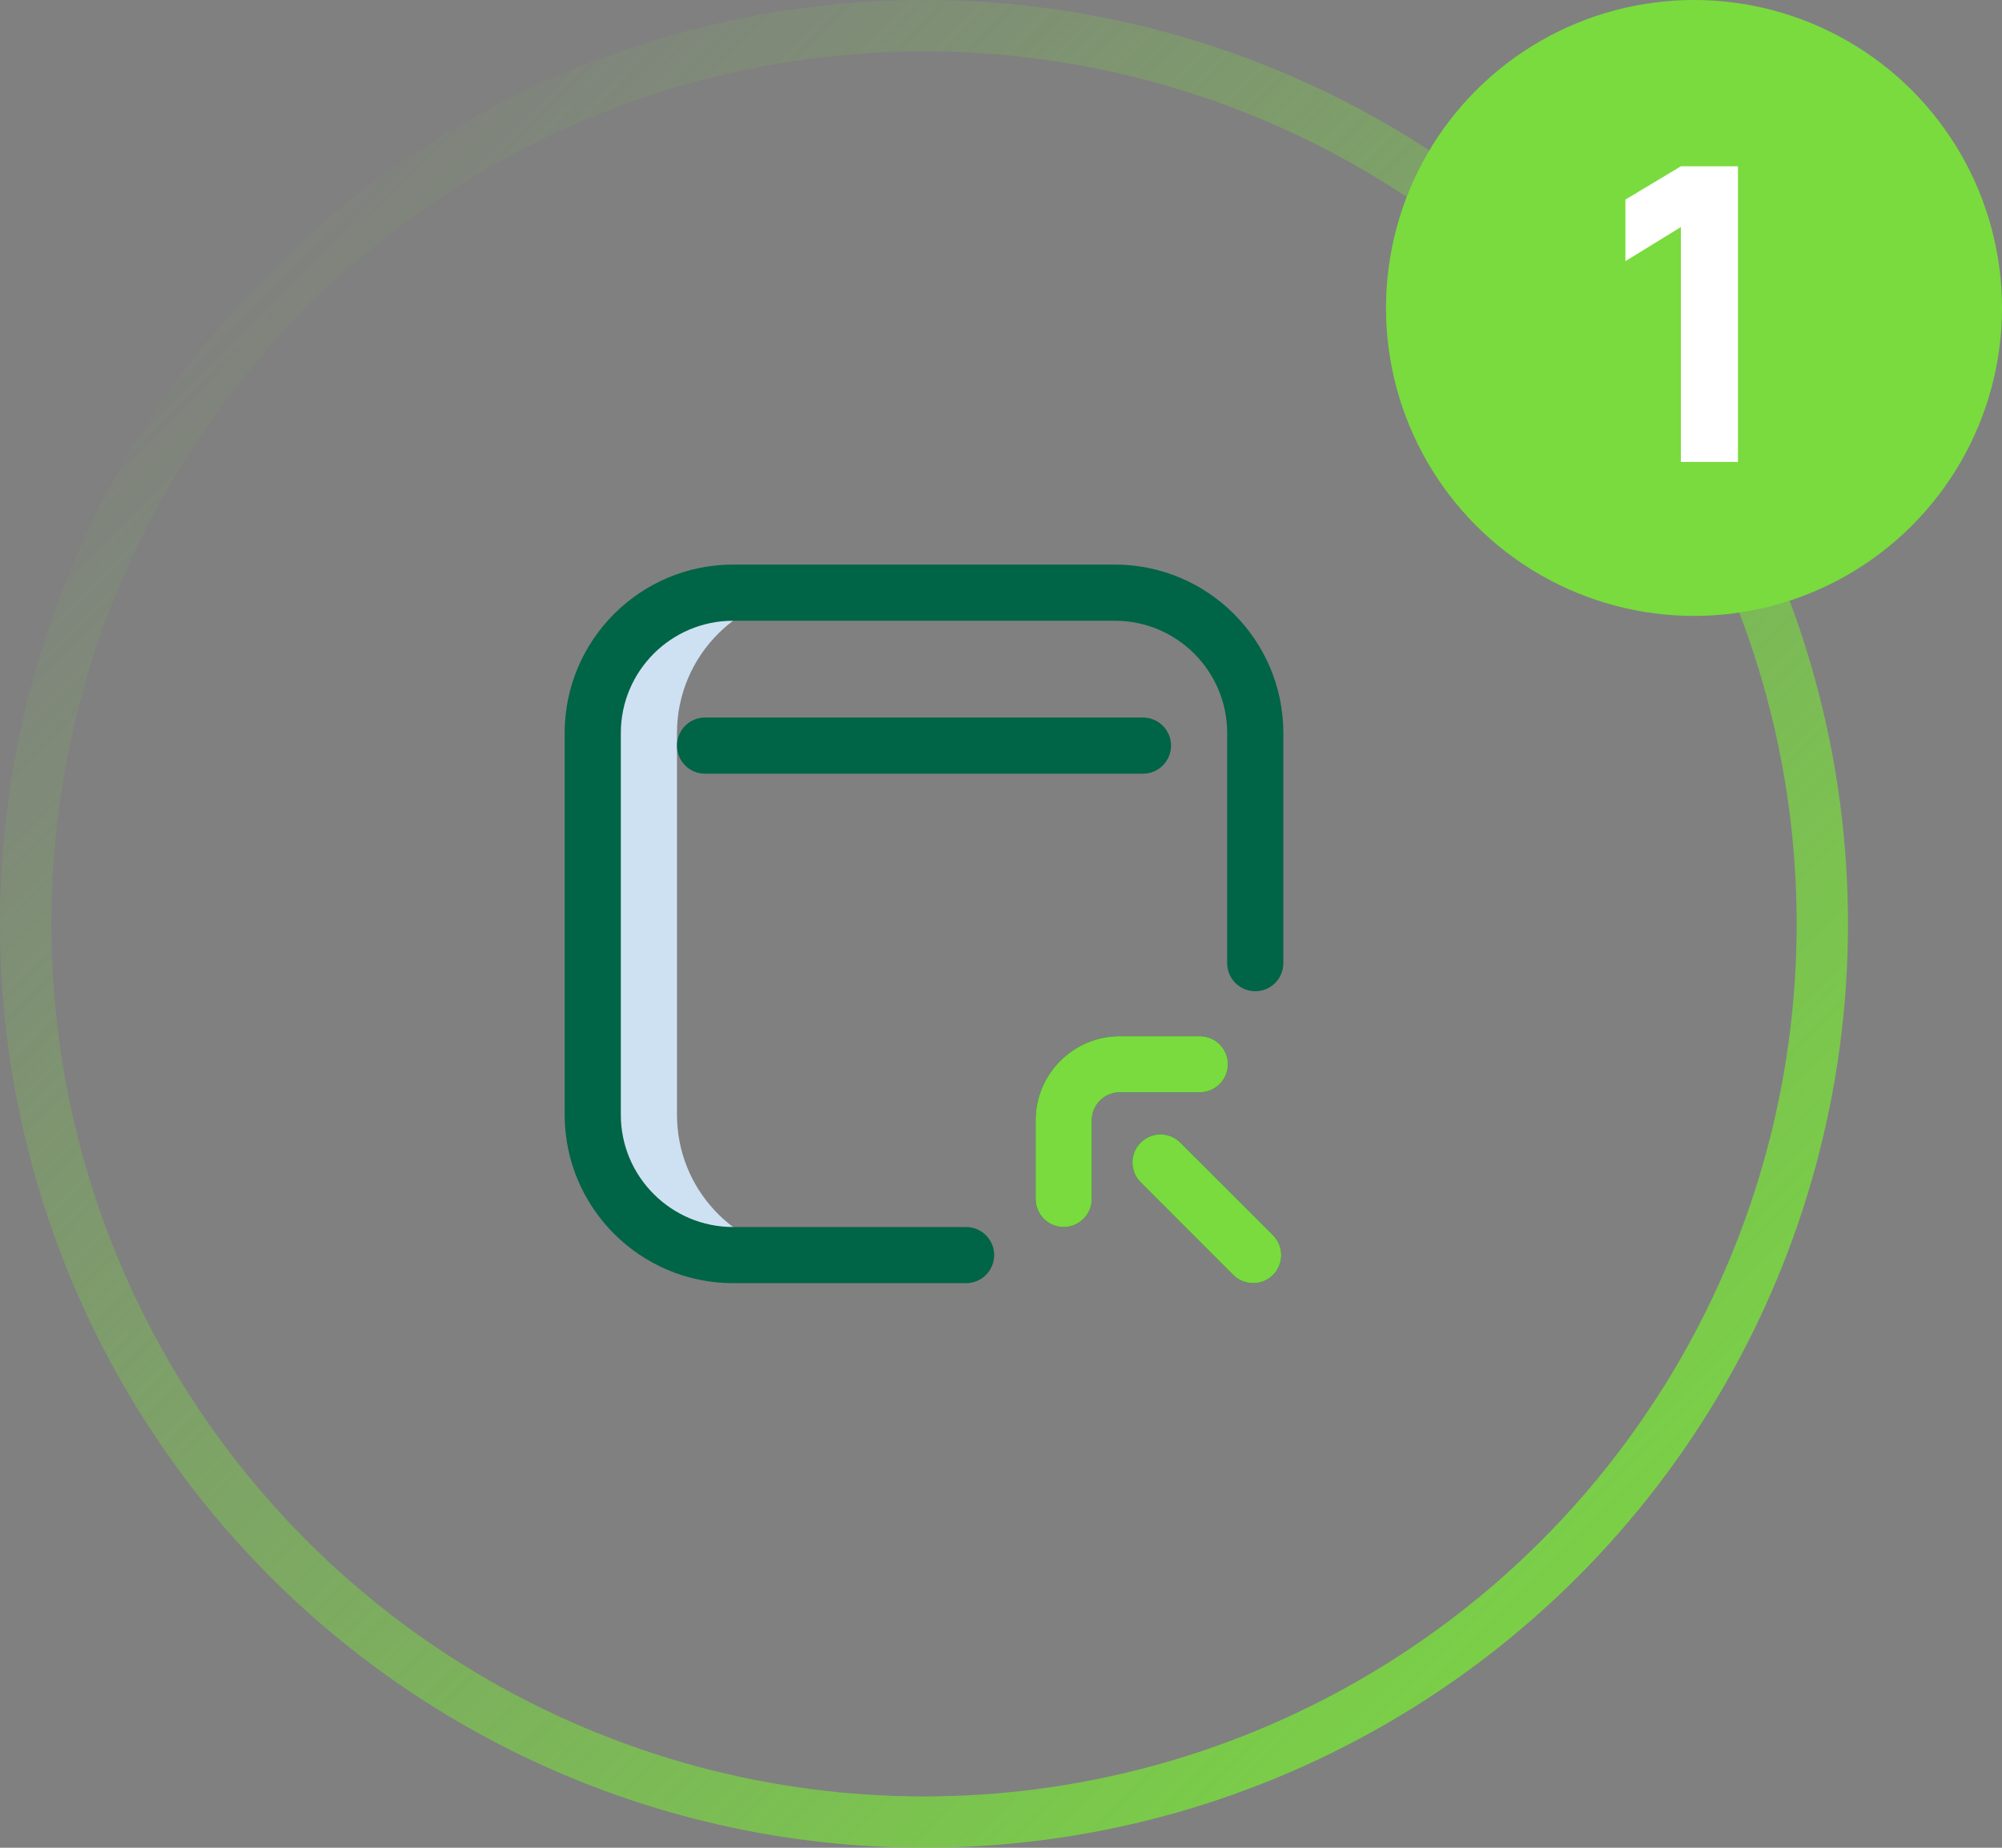
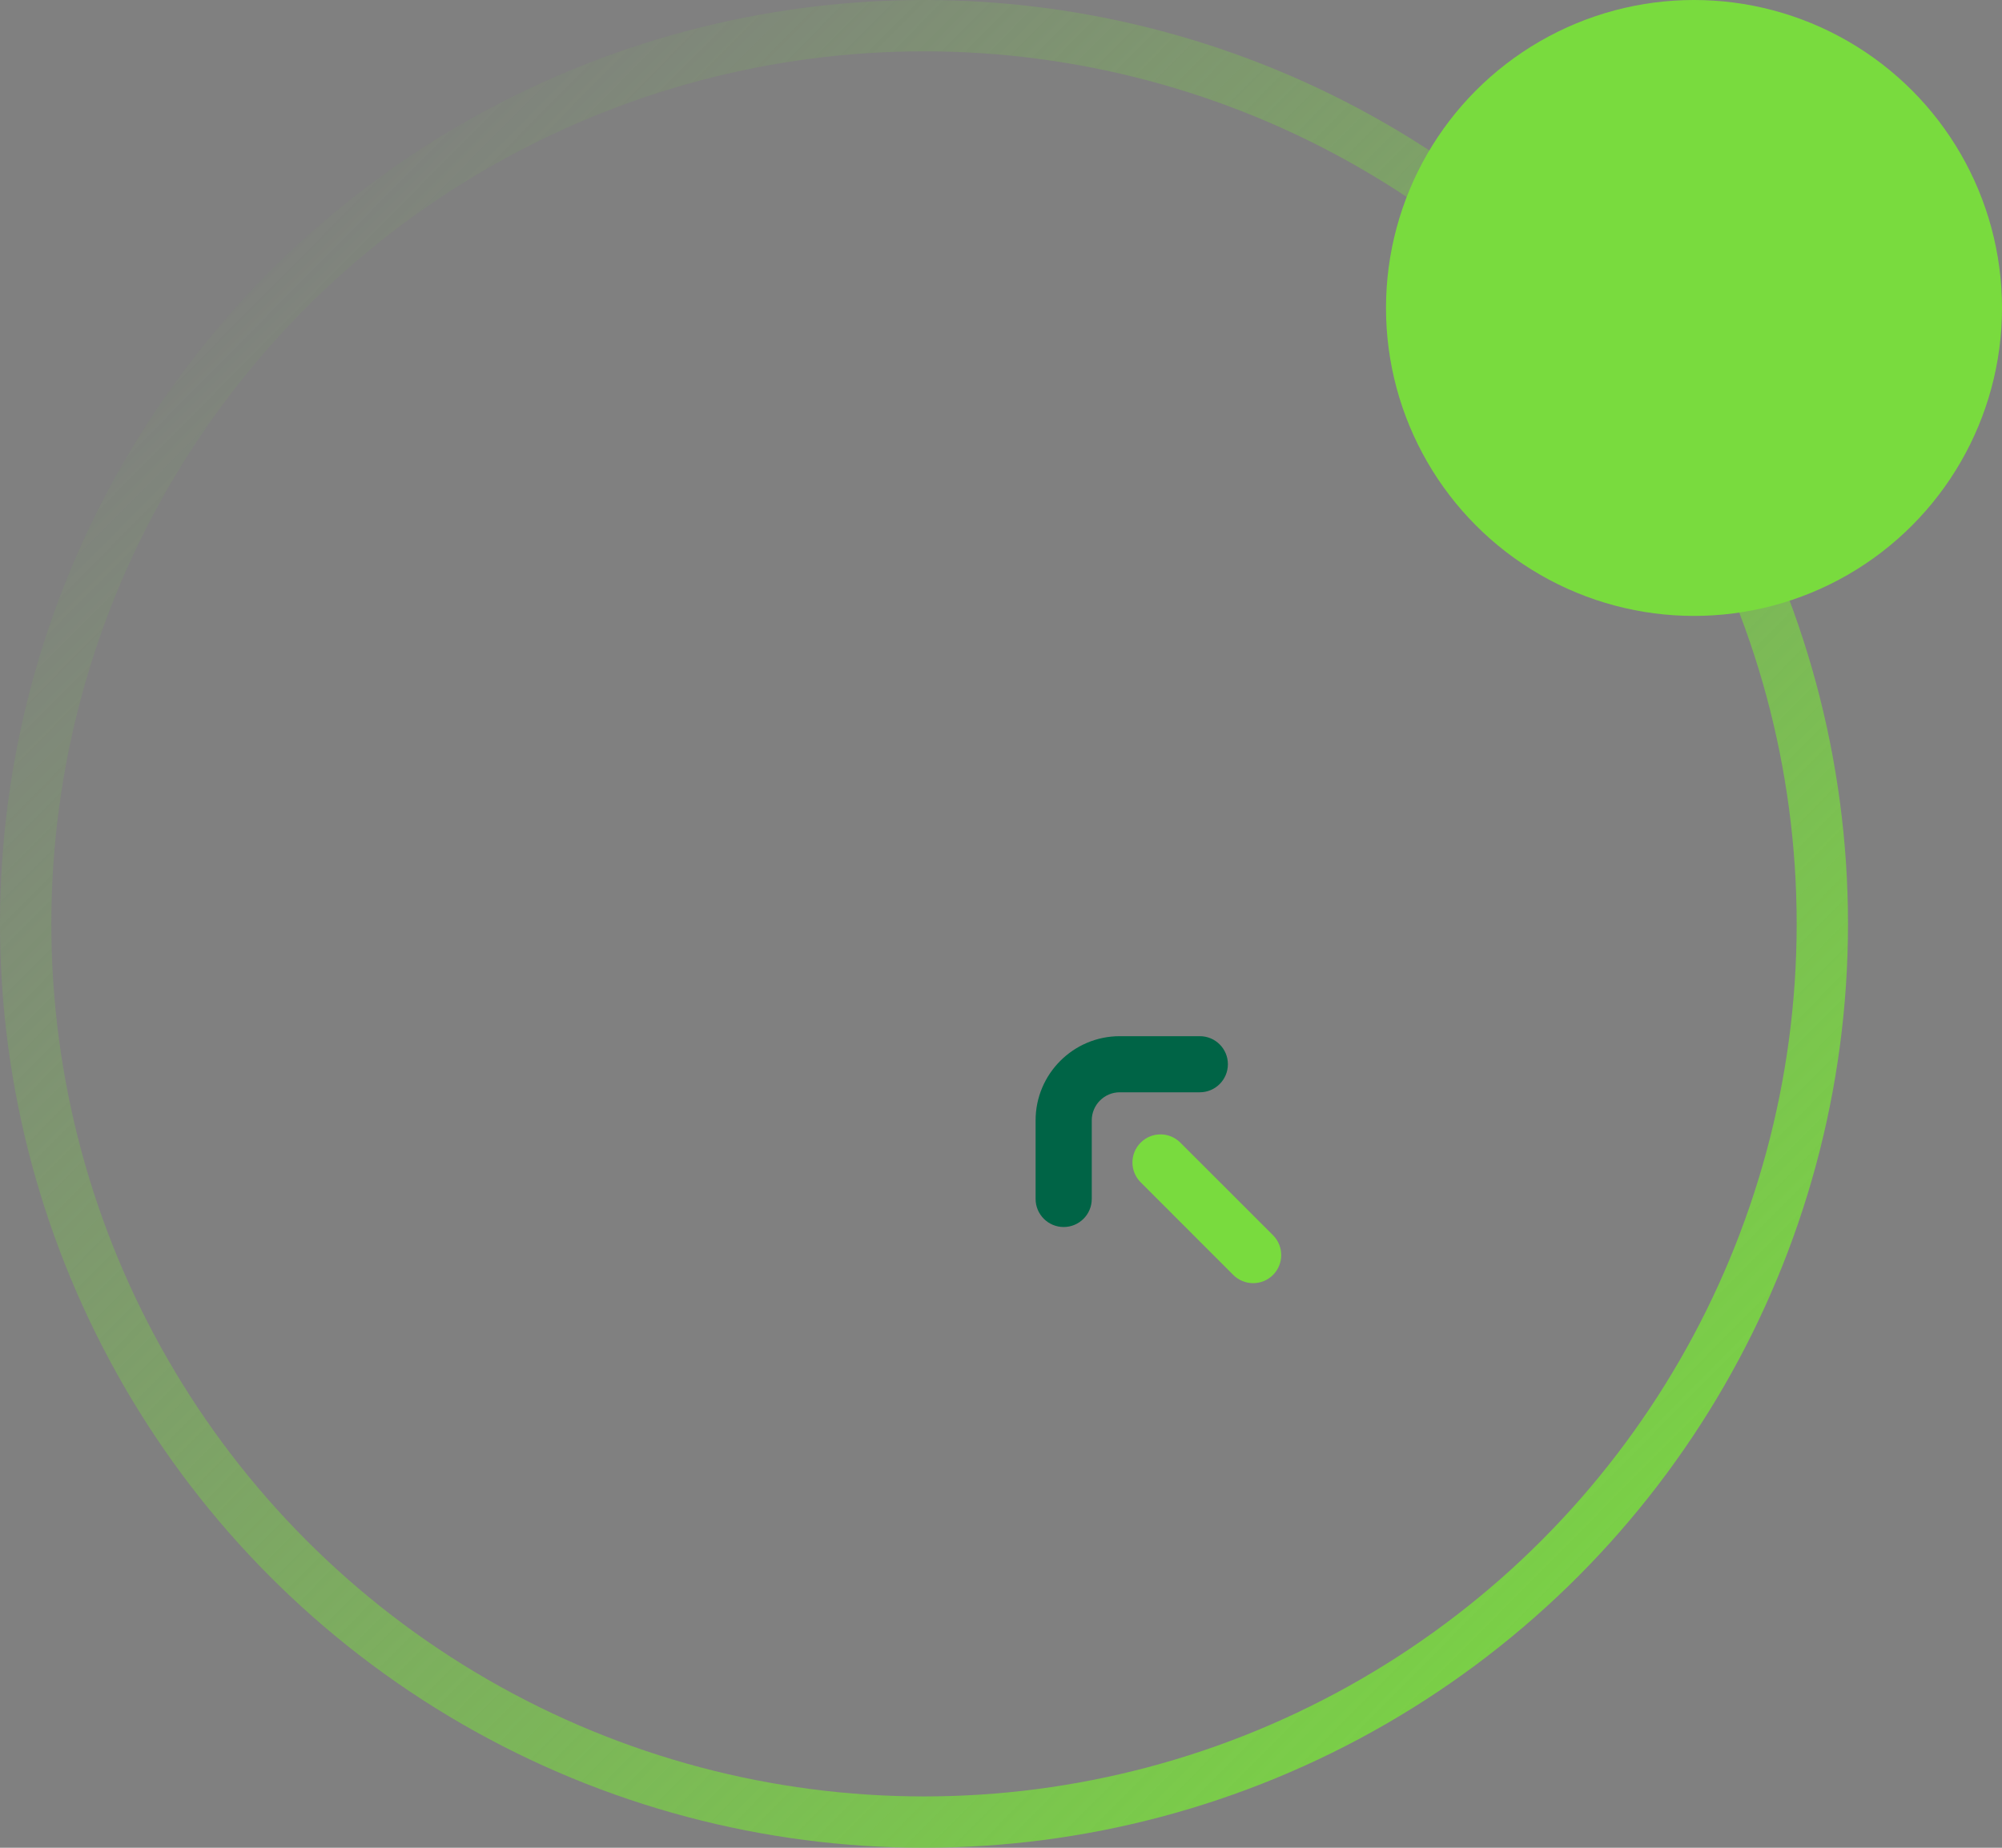
<svg xmlns="http://www.w3.org/2000/svg" width="39" height="36" viewBox="0 0 39 36" fill="none">
  <rect x="0" y="0" width="39" height="36" fill="#808080" stroke="none" />
  <circle cx="18" cy="18" r="17.5" stroke="url(#paint0_linear)" />
-   <path d="M13.188 21.719V14.281C13.188 12.771 14.412 11.547 15.922 11.547L21.717 11.553L21.719 11.547H14.281C12.771 11.547 11.547 12.771 11.547 14.281V21.719C11.547 23.229 12.771 24.453 14.281 24.453L15.705 24.445C14.296 24.334 13.188 23.156 13.188 21.719Z" fill="#CEE1F2" />
-   <path d="M18.82 25H14.281C12.472 25 11 23.528 11 21.719V14.281C11 12.472 12.472 11 14.281 11H21.719C23.528 11 25 12.472 25 14.281V18.766C25 19.068 24.755 19.312 24.453 19.312C24.151 19.312 23.906 19.068 23.906 18.766V14.281C23.906 13.075 22.925 12.094 21.719 12.094H14.281C13.075 12.094 12.094 13.075 12.094 14.281V21.719C12.094 22.925 13.075 23.906 14.281 23.906H18.82C19.122 23.906 19.367 24.151 19.367 24.453C19.367 24.755 19.122 25 18.82 25ZM22.812 14.527C22.812 14.225 22.568 13.98 22.266 13.98H13.734C13.432 13.98 13.188 14.225 13.188 14.527C13.188 14.829 13.432 15.074 13.734 15.074H22.266C22.568 15.074 22.812 14.829 22.812 14.527Z" fill="#006446" />
  <path d="M21.268 21.828V23.359C21.268 23.661 21.023 23.906 20.721 23.906C20.419 23.906 20.174 23.661 20.174 23.359V21.828C20.174 20.924 20.91 20.188 21.814 20.188H23.373C23.675 20.188 23.92 20.432 23.92 20.734C23.92 21.036 23.675 21.281 23.373 21.281H21.814C21.513 21.281 21.268 21.527 21.268 21.828Z" fill="#006446" />
-   <path d="M24.799 24.066C25.012 24.28 25.012 24.626 24.799 24.84C24.692 24.947 24.552 25 24.412 25C24.272 25 24.132 24.947 24.025 24.84L22.221 23.035C22.007 22.822 22.007 22.475 22.221 22.262C22.434 22.048 22.78 22.048 22.994 22.262L24.799 24.066Z" fill="#006446" />
-   <path d="M21.268 21.828V23.359C21.268 23.661 21.023 23.906 20.721 23.906C20.419 23.906 20.174 23.661 20.174 23.359V21.828C20.174 20.924 20.91 20.188 21.814 20.188H23.373C23.675 20.188 23.92 20.432 23.92 20.734C23.92 21.036 23.675 21.281 23.373 21.281H21.814C21.513 21.281 21.268 21.527 21.268 21.828Z" fill="#79DB3E" />
  <path d="M24.799 24.84C25.012 24.626 25.012 24.28 24.799 24.066L22.994 22.262C22.78 22.048 22.434 22.048 22.221 22.262C22.007 22.475 22.007 22.822 22.221 23.035L24.025 24.84C24.132 24.947 24.272 25 24.412 25C24.552 25 24.692 24.947 24.799 24.84Z" fill="#79DB3E" />
  <circle cx="33" cy="6" r="6" fill="#79DB3E" />
-   <path d="M32.744 9V4.424L31.664 5.088V3.888L32.744 3.24H33.856V9H32.744Z" fill="white" />
  <defs>
    <linearGradient id="paint0_linear" x1="2.962" y1="5.924" x2="33.273" y2="36" gradientUnits="userSpaceOnUse">
      <stop stop-color="#79DB3E" stop-opacity="0" />
      <stop offset="1" stop-color="#79DB3E" />
    </linearGradient>
  </defs>
</svg>